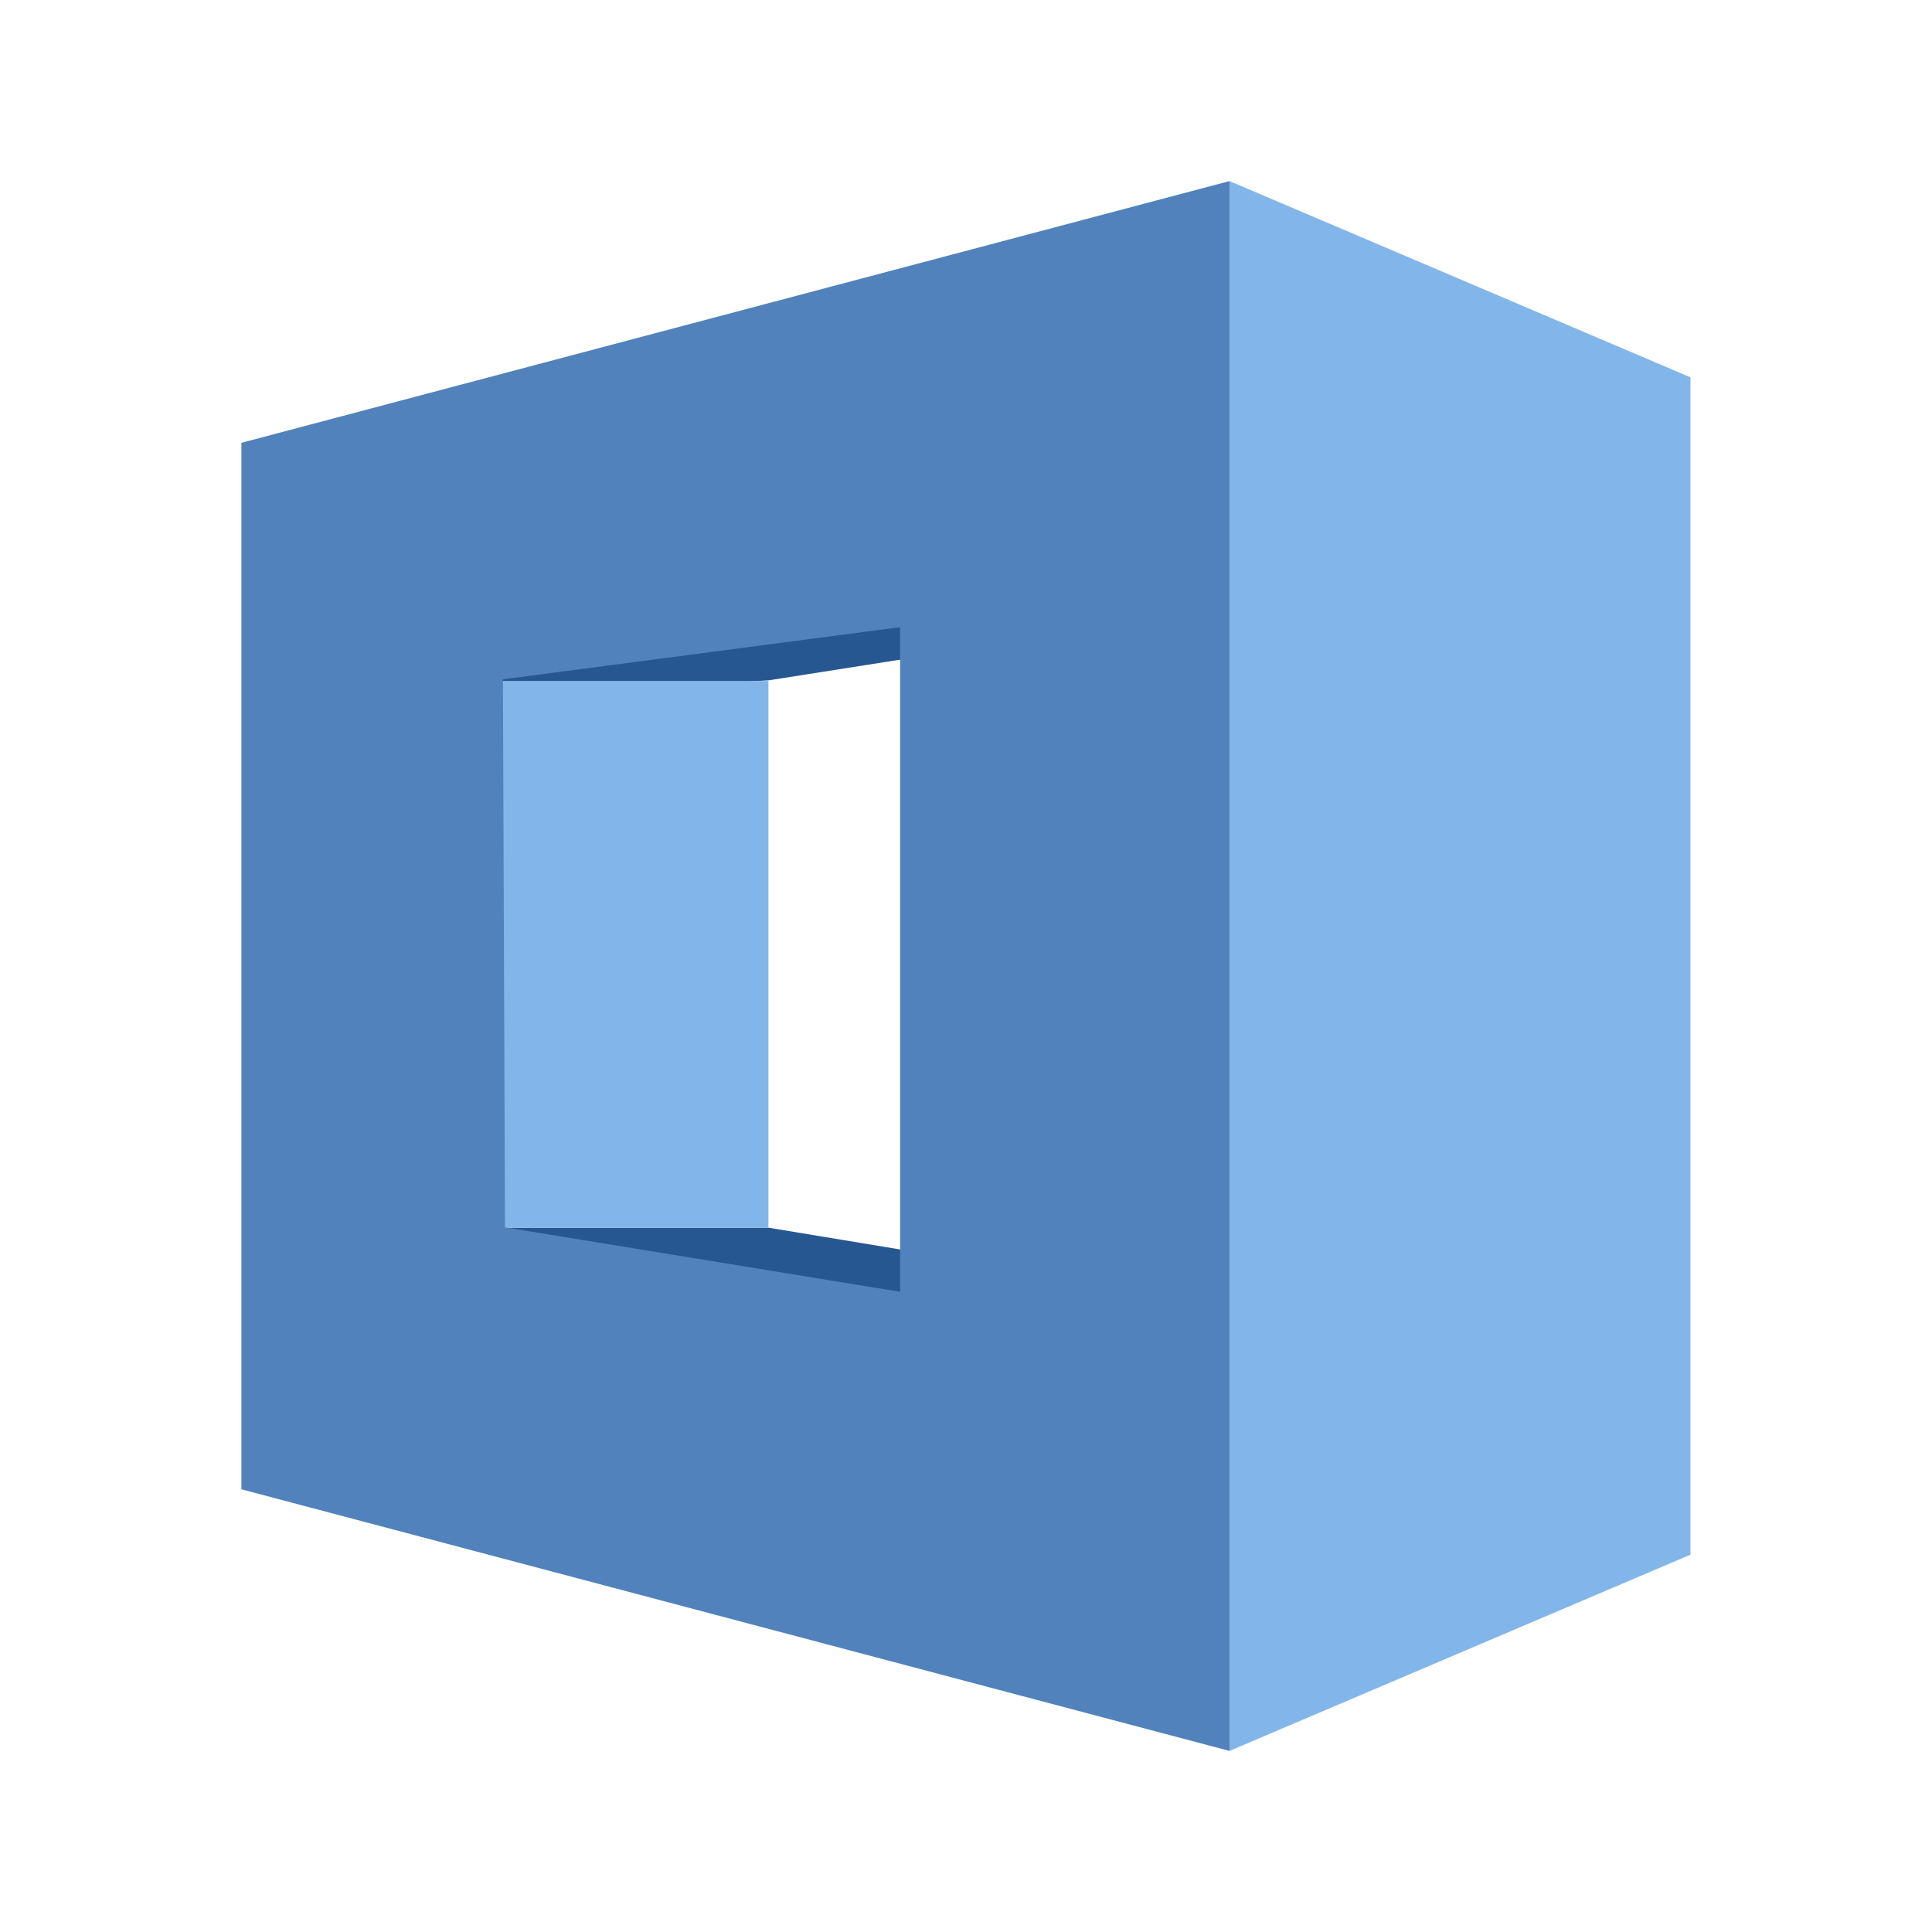
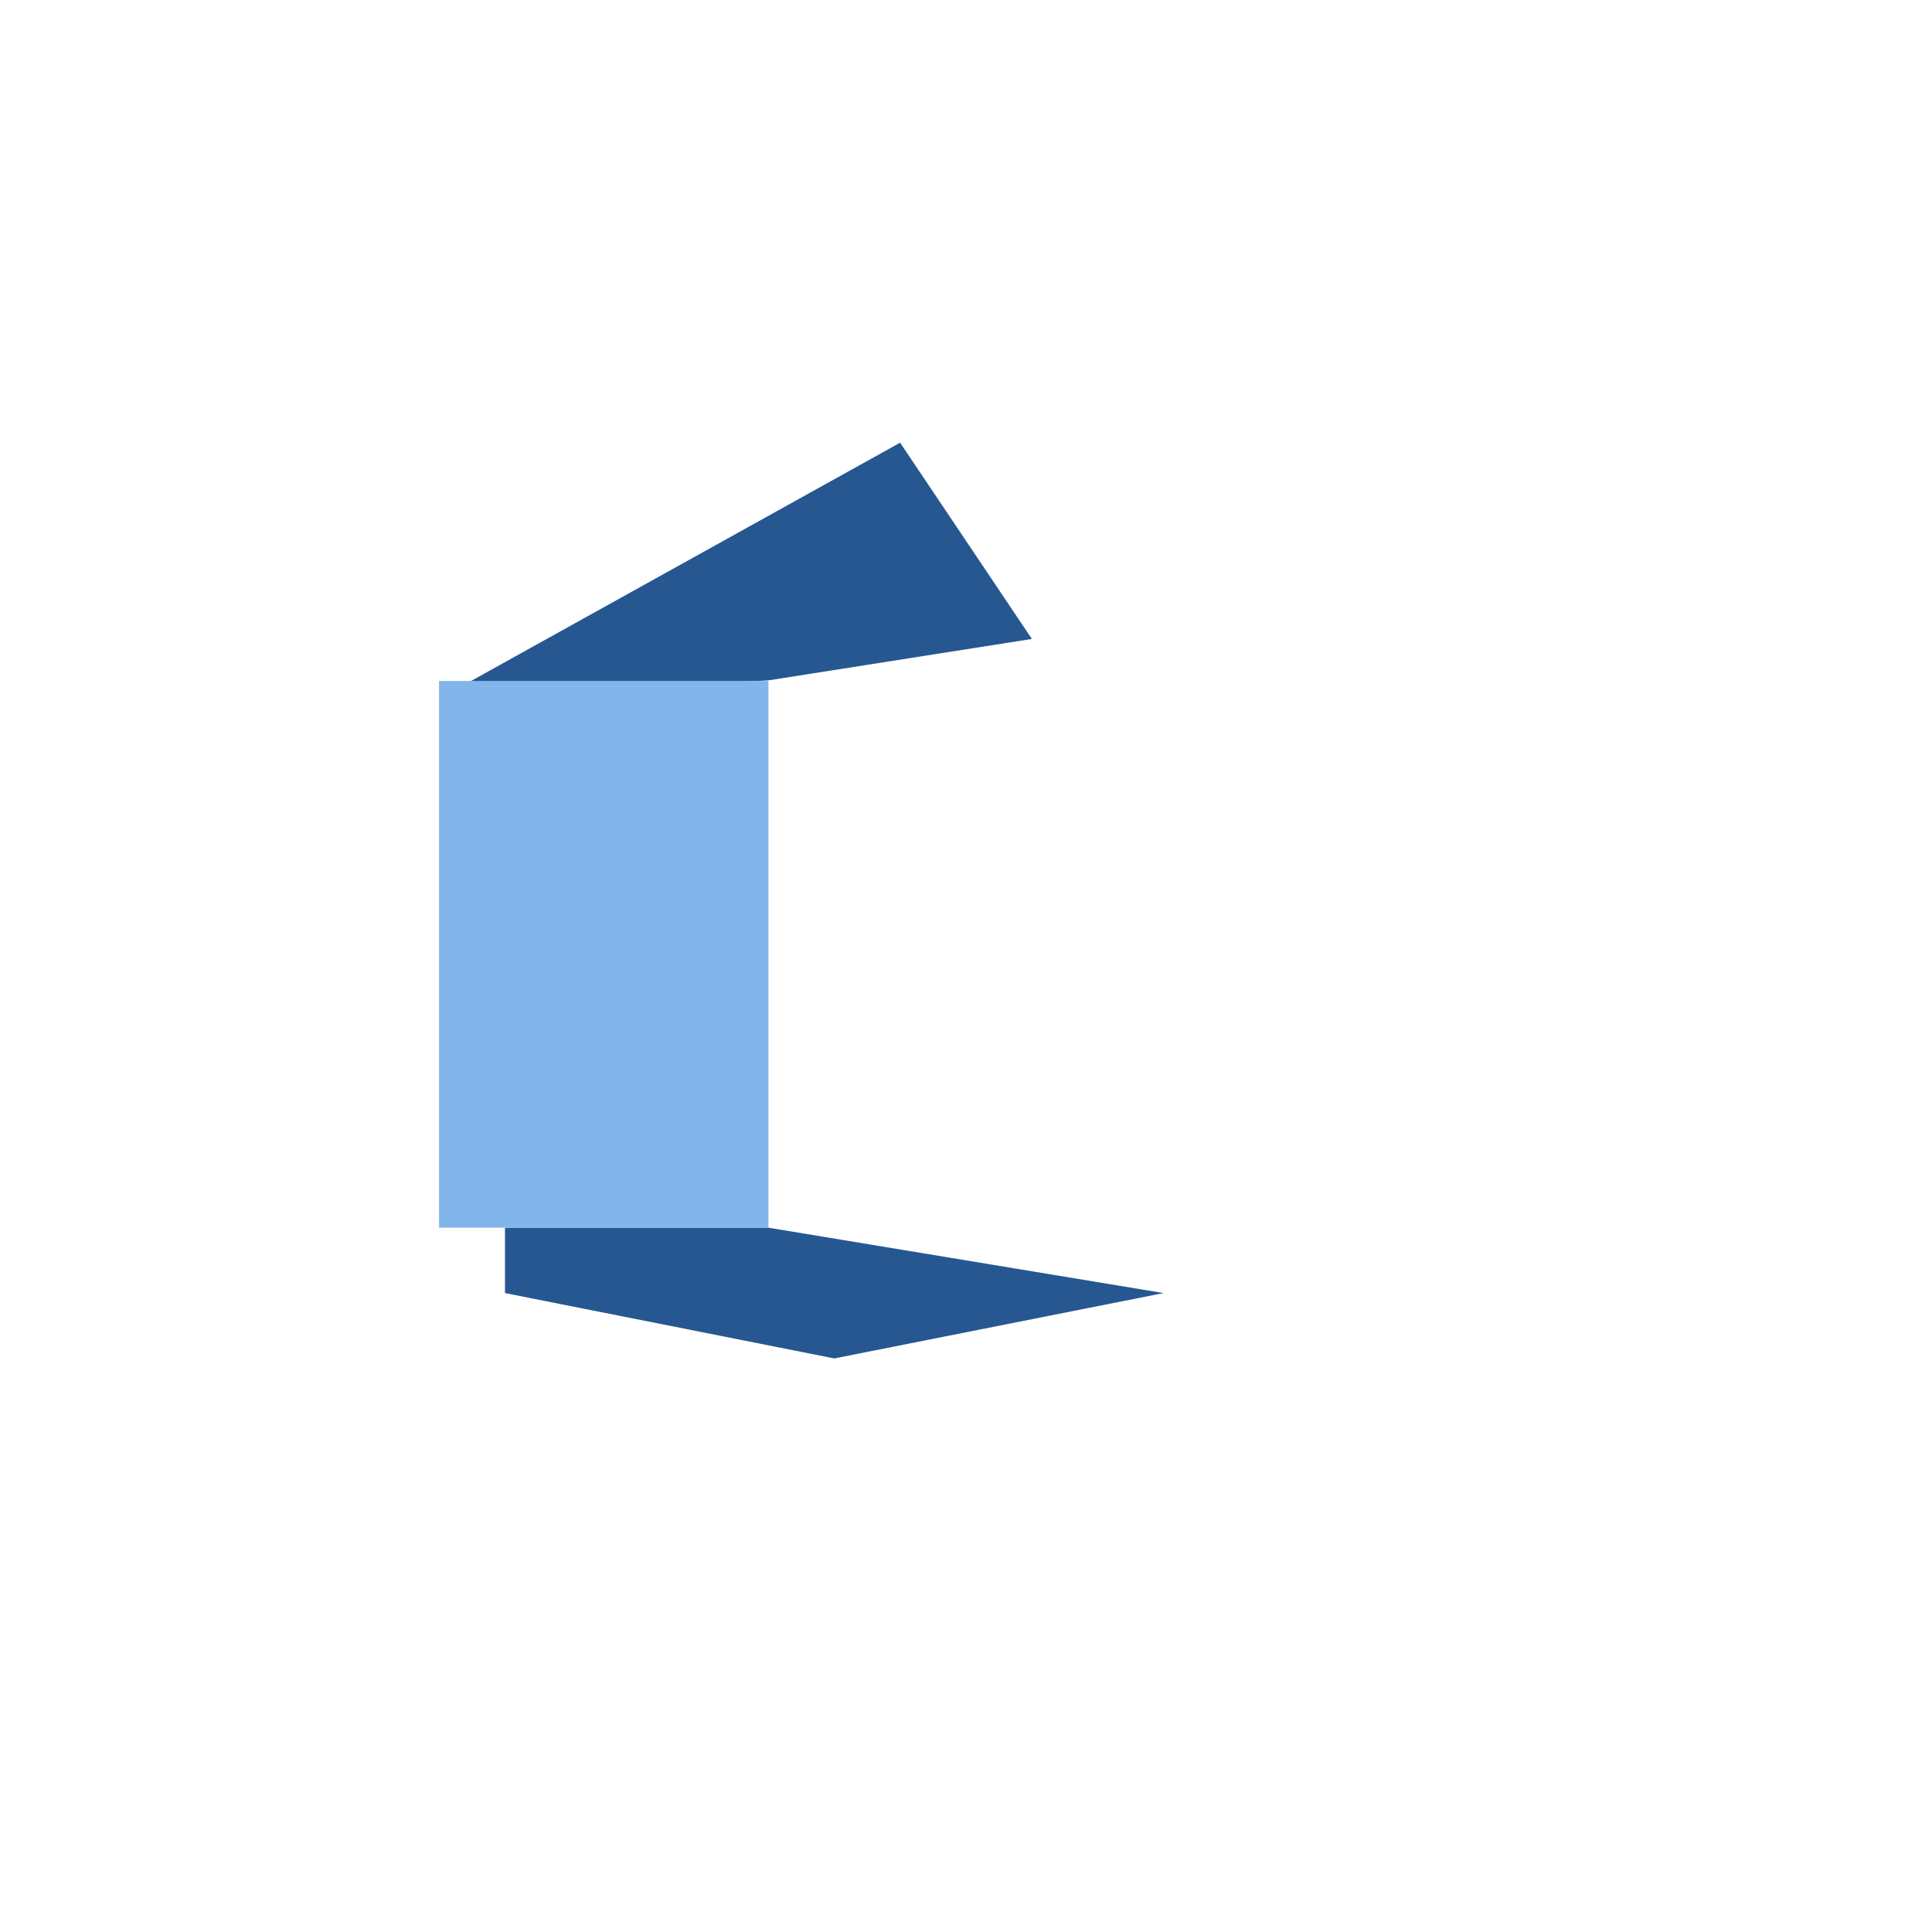
<svg xmlns="http://www.w3.org/2000/svg" width="64" height="64" viewBox="0 0 16.933 16.933">
  <path fill="#265791" d="M6.735 5.963 9.044 5.6 7.889 3.88 3.85 6.123M4.426 10.76h2.309l3.463.573-2.886.573-2.886-.573m0-.573" />
  <path fill="#82b6ea" d="M3.848 5.968h2.887v4.792H3.848m0-4.792" />
-   <path fill="#5182bb" d="m10.776 1.587-8.66 2.294v9.172l8.66 2.293M7.889 5.497v5.825l-3.463-.565-.018-4.803m3.48-.457" />
-   <path fill="#82b6ea" d="m10.776 1.587 4.04 1.72v10.319l-4.04 1.72m0-13.759" />
</svg>